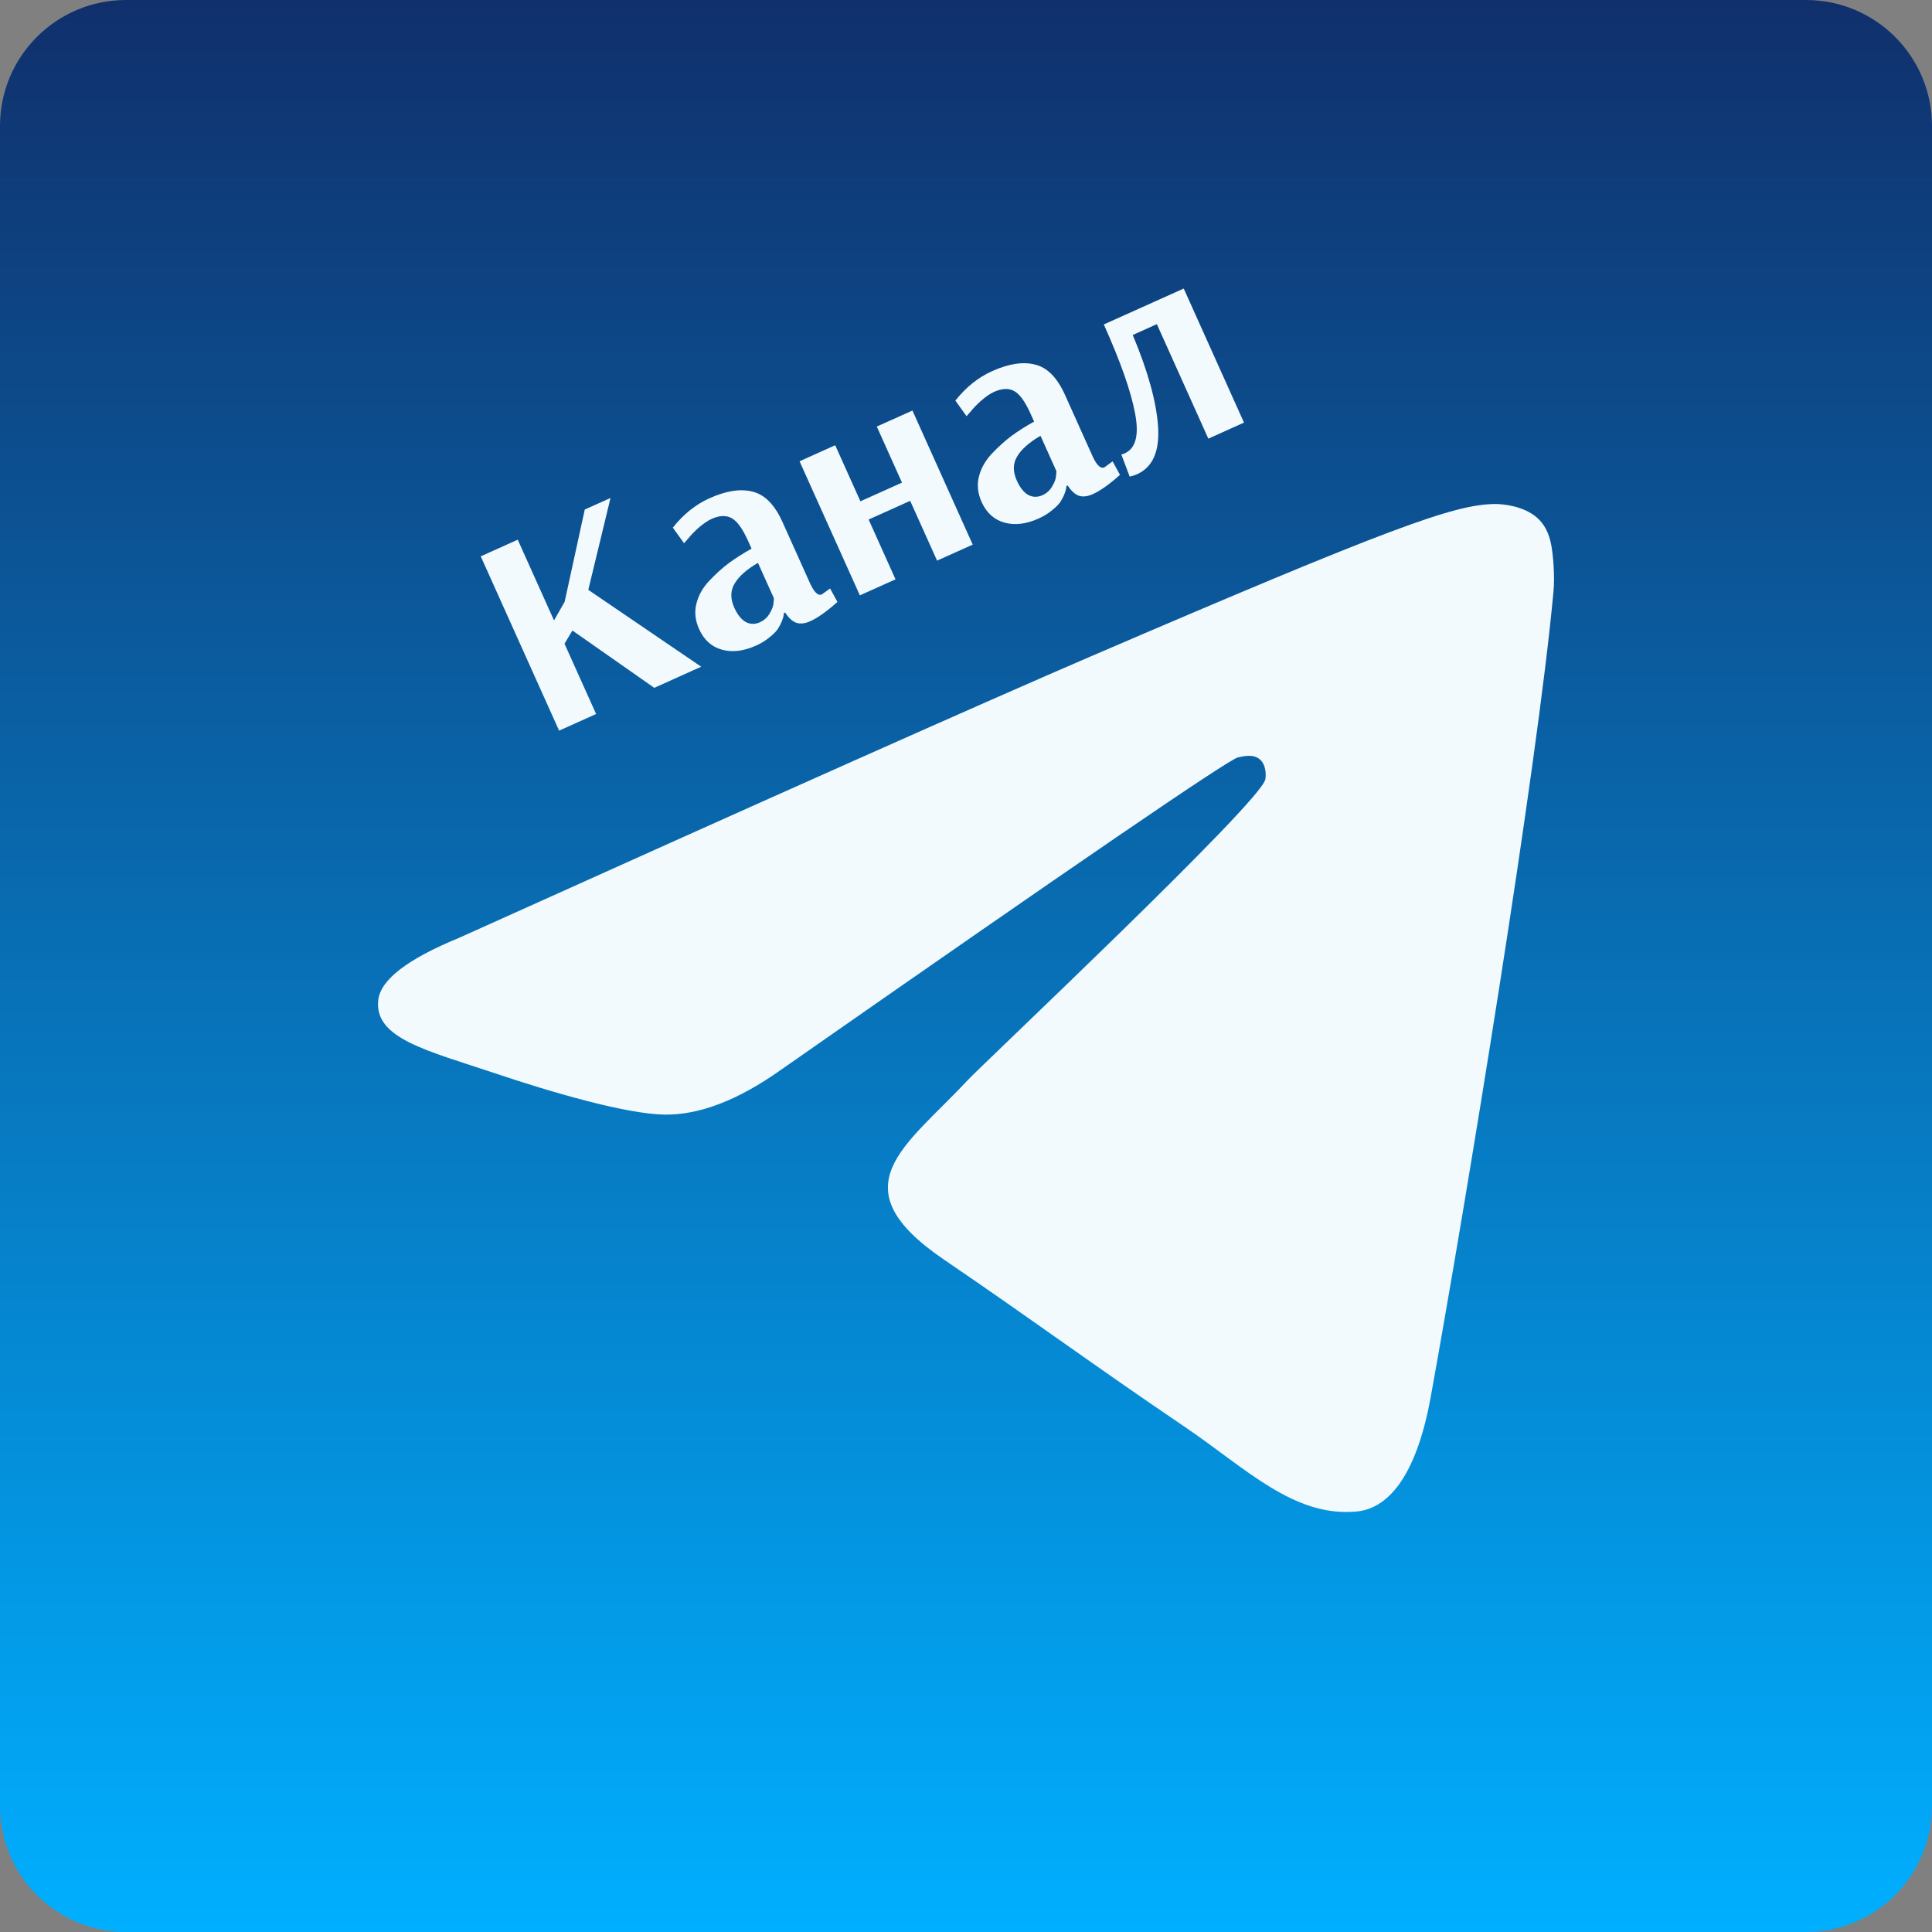
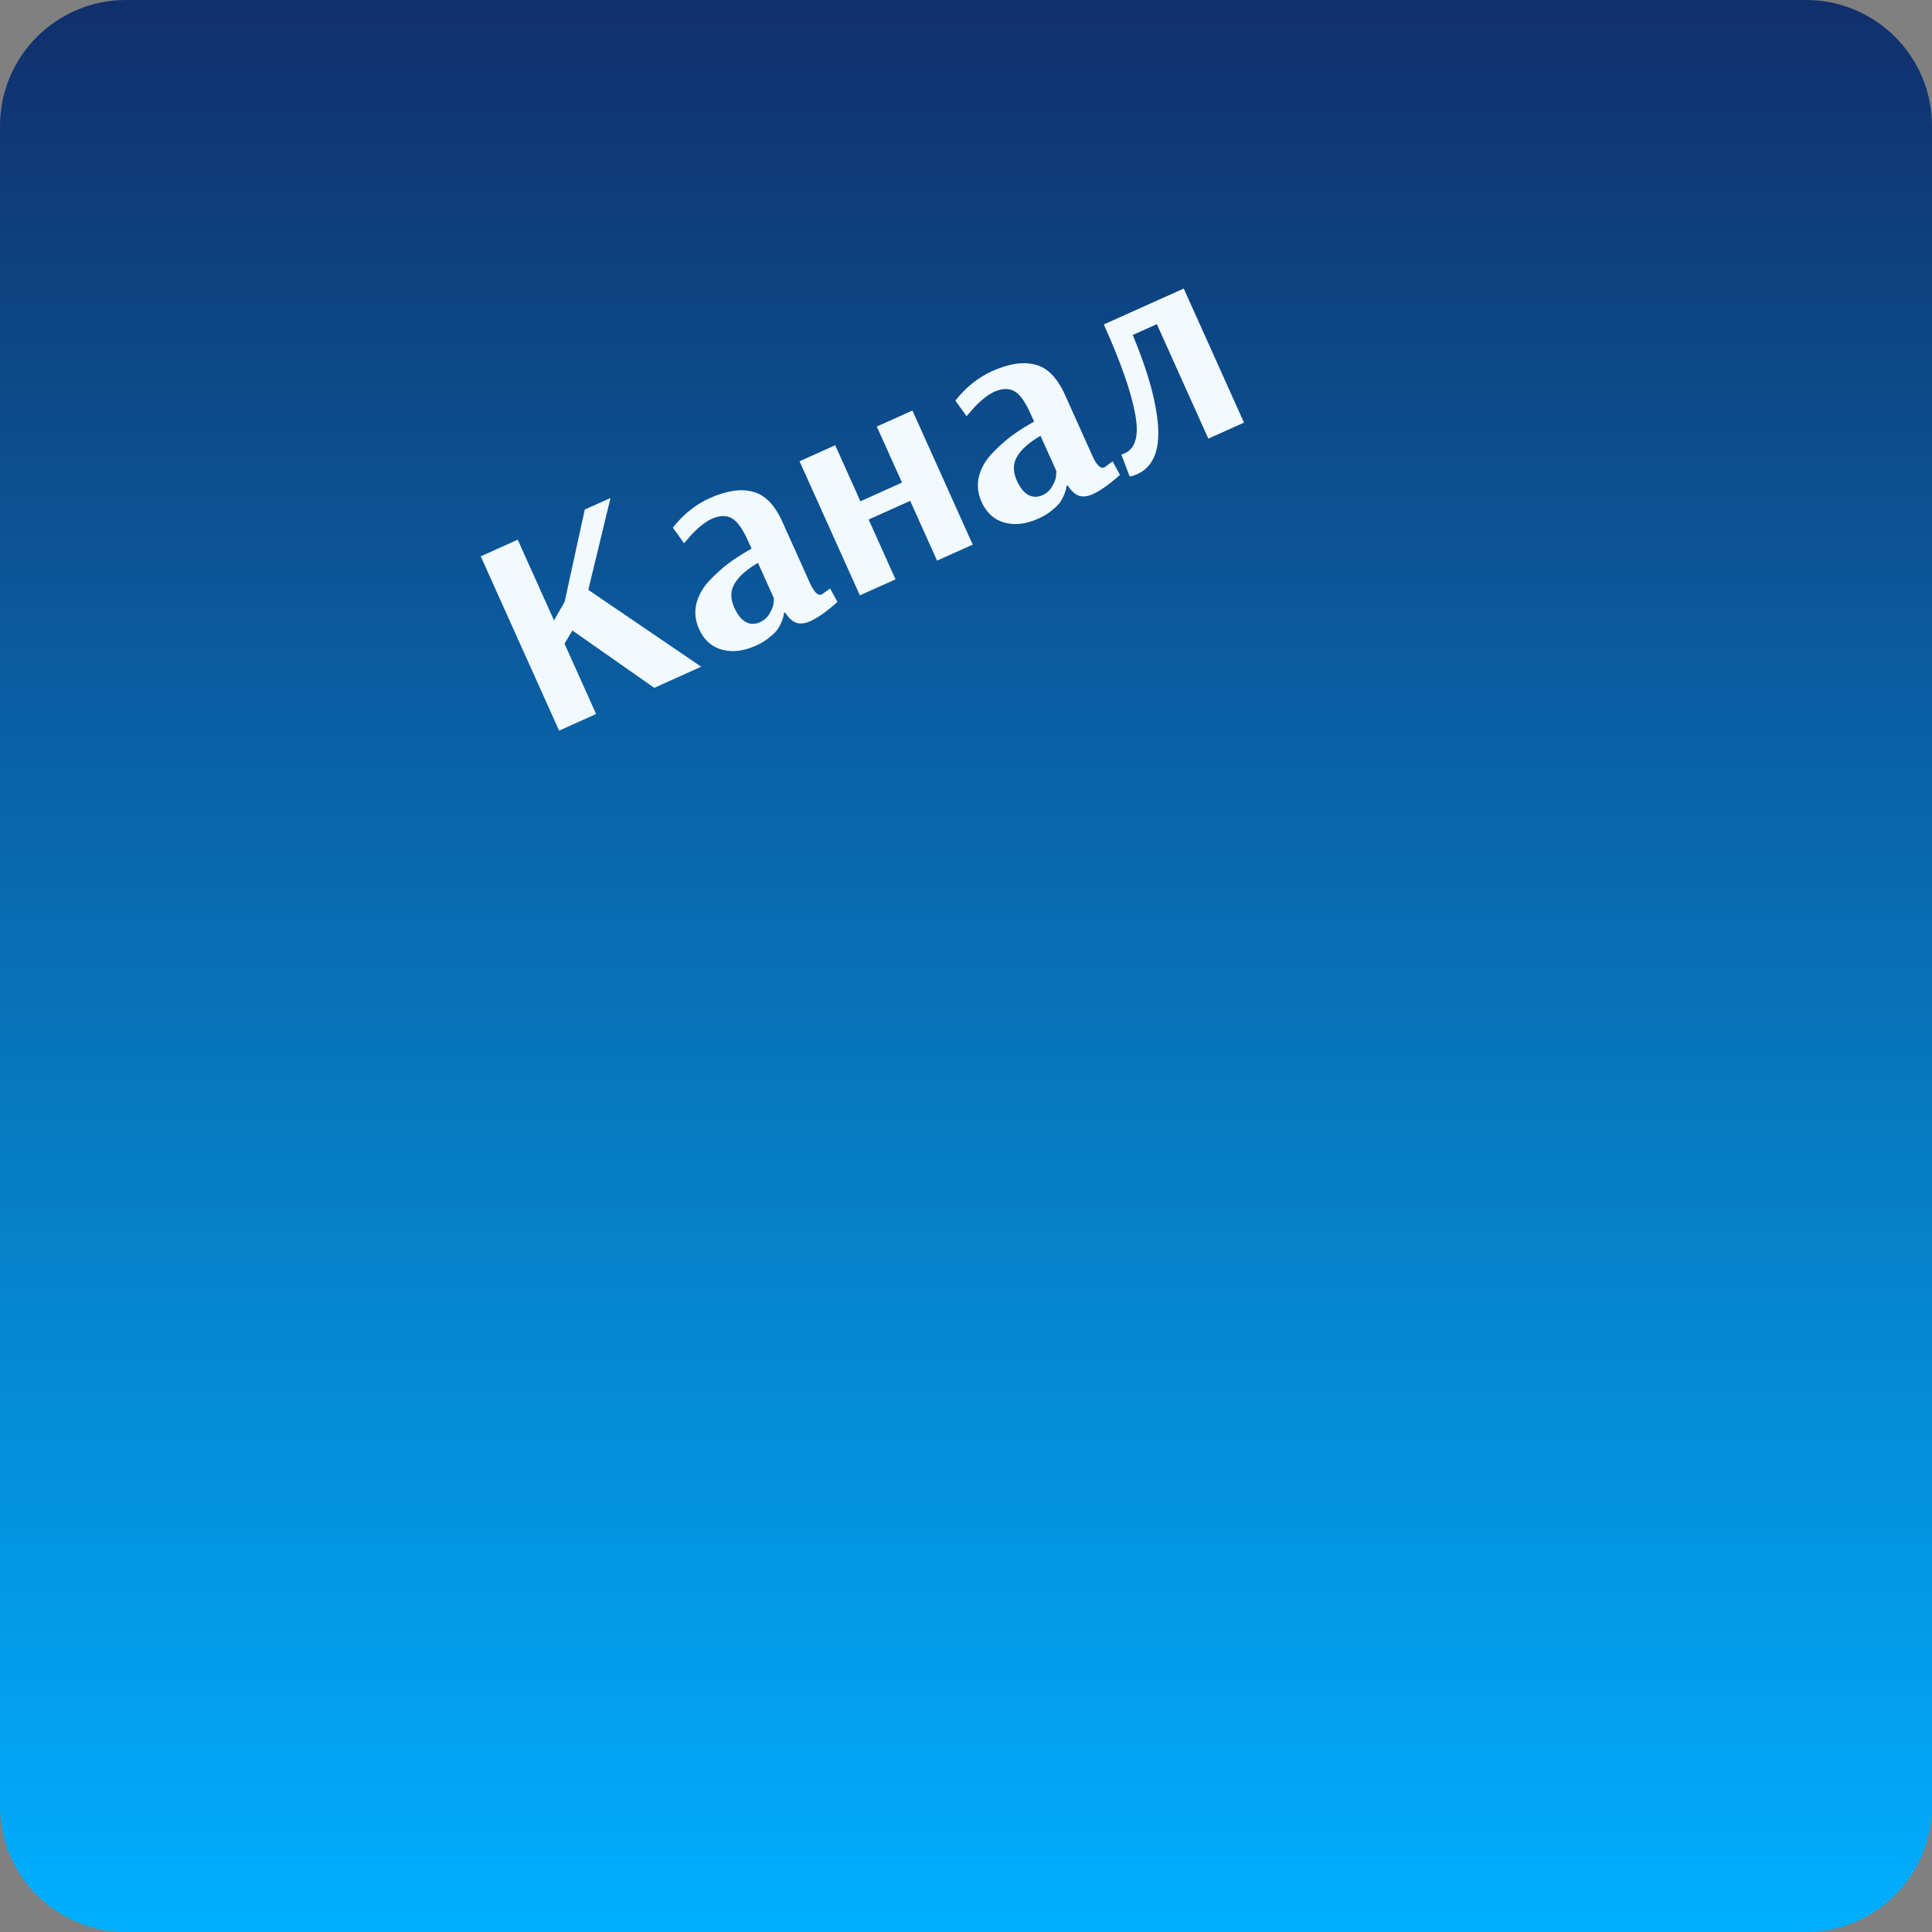
<svg xmlns="http://www.w3.org/2000/svg" width="46" height="46" viewBox="0 0 46 46" fill="none">
  <rect x="0" y="0" width="46" height="46" fill="#808080" stroke="none" />
-   <path d="M0 3C0 1.343 1.343 0 3 0H43C44.657 0 46 1.343 46 3V43C46 44.657 44.657 46 43 46H3C1.343 46 0 44.657 0 43V3Z" fill="url(#paint0_linear_375_328)" />
-   <path fill-rule="evenodd" clip-rule="evenodd" d="M10.925 22.332C18.441 18.945 23.453 16.712 25.961 15.633C33.121 12.553 34.609 12.018 35.578 12C35.792 11.996 36.269 12.051 36.578 12.31C36.838 12.529 36.91 12.825 36.944 13.032C36.979 13.24 37.022 13.713 36.988 14.082C36.599 18.299 34.921 28.531 34.066 33.254C33.705 35.252 32.993 35.922 32.304 35.988C30.807 36.131 29.67 34.965 28.22 33.981C25.951 32.443 24.669 31.485 22.466 29.984C19.921 28.249 21.571 27.295 23.022 25.737C23.401 25.329 29.998 19.123 30.126 18.56C30.142 18.49 30.157 18.227 30.006 18.089C29.855 17.95 29.633 17.997 29.472 18.035C29.244 18.088 25.619 20.567 18.597 25.47C17.568 26.201 16.636 26.556 15.801 26.538C14.88 26.517 13.109 26 11.793 25.557C10.178 25.014 8.895 24.727 9.007 23.805C9.065 23.325 9.704 22.834 10.925 22.332Z" fill="#F2FAFE" />
+   <path d="M0 3C0 1.343 1.343 0 3 0H43C44.657 0 46 1.343 46 3V43C46 44.657 44.657 46 43 46H3C1.343 46 0 44.657 0 43Z" fill="url(#paint0_linear_375_328)" />
  <path d="M13.312 17.396L11.446 13.246L12.327 12.85L13.191 14.772L13.444 14.328L13.923 12.132L14.536 11.857L14.007 14.044L16.695 15.874L15.578 16.377L13.629 15.012L13.441 15.327L14.193 17L13.312 17.396ZM18.426 14.244L18.047 13.401C17.775 13.559 17.589 13.725 17.488 13.899C17.389 14.066 17.387 14.256 17.483 14.469C17.56 14.639 17.652 14.753 17.76 14.812C17.867 14.867 17.977 14.868 18.092 14.816C18.194 14.77 18.273 14.699 18.327 14.603C18.385 14.505 18.416 14.42 18.419 14.347L18.426 14.244ZM16.287 12.934L16.02 12.563C16.271 12.245 16.562 12.012 16.894 11.863C17.294 11.683 17.637 11.631 17.922 11.707C18.21 11.778 18.445 12.017 18.629 12.426L19.281 13.875C19.382 14.101 19.478 14.193 19.567 14.153L19.764 14.011L19.939 14.331C19.687 14.557 19.472 14.71 19.293 14.79C19.17 14.846 19.061 14.859 18.966 14.83C18.869 14.797 18.778 14.715 18.694 14.584L18.662 14.598C18.663 14.613 18.662 14.632 18.657 14.655C18.656 14.675 18.642 14.72 18.617 14.788C18.593 14.849 18.56 14.913 18.518 14.978C18.478 15.037 18.413 15.102 18.322 15.173C18.233 15.249 18.127 15.315 18.004 15.37C17.706 15.504 17.434 15.537 17.188 15.468C16.942 15.4 16.761 15.236 16.644 14.976C16.555 14.776 16.532 14.579 16.578 14.384C16.626 14.184 16.727 14 16.883 13.833C17.042 13.664 17.2 13.521 17.358 13.404C17.519 13.286 17.698 13.172 17.895 13.063L17.811 12.878C17.681 12.588 17.552 12.409 17.423 12.339C17.293 12.264 17.131 12.27 16.94 12.356C16.851 12.397 16.751 12.465 16.64 12.56C16.534 12.654 16.45 12.741 16.388 12.819L16.287 12.934ZM20.473 14.175L19.037 10.983L19.886 10.601L20.486 11.936L21.476 11.491L20.876 10.156L21.725 9.775L23.16 12.967L22.311 13.348L21.671 11.925L20.682 12.37L21.322 13.794L20.473 14.175ZM25.153 11.219L24.774 10.376C24.502 10.534 24.316 10.7 24.215 10.873C24.116 11.04 24.114 11.23 24.21 11.443C24.287 11.613 24.379 11.728 24.487 11.787C24.594 11.841 24.704 11.842 24.819 11.791C24.921 11.745 25 11.674 25.053 11.578C25.112 11.48 25.142 11.395 25.145 11.322L25.153 11.219ZM23.013 9.909L22.747 9.538C22.998 9.22 23.289 8.987 23.621 8.837C24.021 8.657 24.364 8.606 24.649 8.682C24.937 8.752 25.172 8.992 25.356 9.4L26.008 10.85C26.109 11.075 26.205 11.168 26.294 11.128L26.491 10.985L26.666 11.306C26.414 11.531 26.199 11.685 26.02 11.765C25.897 11.82 25.788 11.834 25.693 11.805C25.596 11.772 25.505 11.69 25.421 11.559L25.389 11.573C25.39 11.588 25.389 11.606 25.384 11.629C25.383 11.65 25.369 11.694 25.344 11.762C25.32 11.824 25.287 11.887 25.245 11.953C25.205 12.011 25.14 12.077 25.049 12.148C24.96 12.224 24.854 12.289 24.731 12.345C24.433 12.479 24.161 12.512 23.915 12.443C23.669 12.374 23.488 12.21 23.371 11.951C23.282 11.751 23.259 11.553 23.305 11.359C23.353 11.158 23.454 10.975 23.61 10.807C23.769 10.639 23.927 10.496 24.084 10.379C24.246 10.26 24.425 10.146 24.622 10.038L24.538 9.852C24.408 9.563 24.279 9.383 24.15 9.313C24.02 9.239 23.858 9.245 23.667 9.331C23.578 9.371 23.478 9.439 23.367 9.535C23.261 9.629 23.177 9.715 23.115 9.794L23.013 9.909ZM28.184 6.87L29.619 10.062L28.77 10.444L27.544 7.718L26.97 7.976C27.331 8.837 27.532 9.563 27.573 10.153C27.613 10.744 27.446 11.124 27.072 11.292C27.016 11.317 26.958 11.335 26.897 11.348L26.699 10.822C26.718 10.819 26.745 10.81 26.779 10.794C27.043 10.676 27.125 10.357 27.025 9.84C26.927 9.315 26.679 8.611 26.281 7.725L28.184 6.87Z" fill="#F2FAFE" />
  <defs>
    <linearGradient id="paint0_linear_375_328" x1="23" y1="0" x2="23" y2="46" gradientUnits="userSpaceOnUse">
      <stop stop-color="#10306C" />
      <stop offset="1" stop-color="#00AFFF" />
    </linearGradient>
  </defs>
</svg>